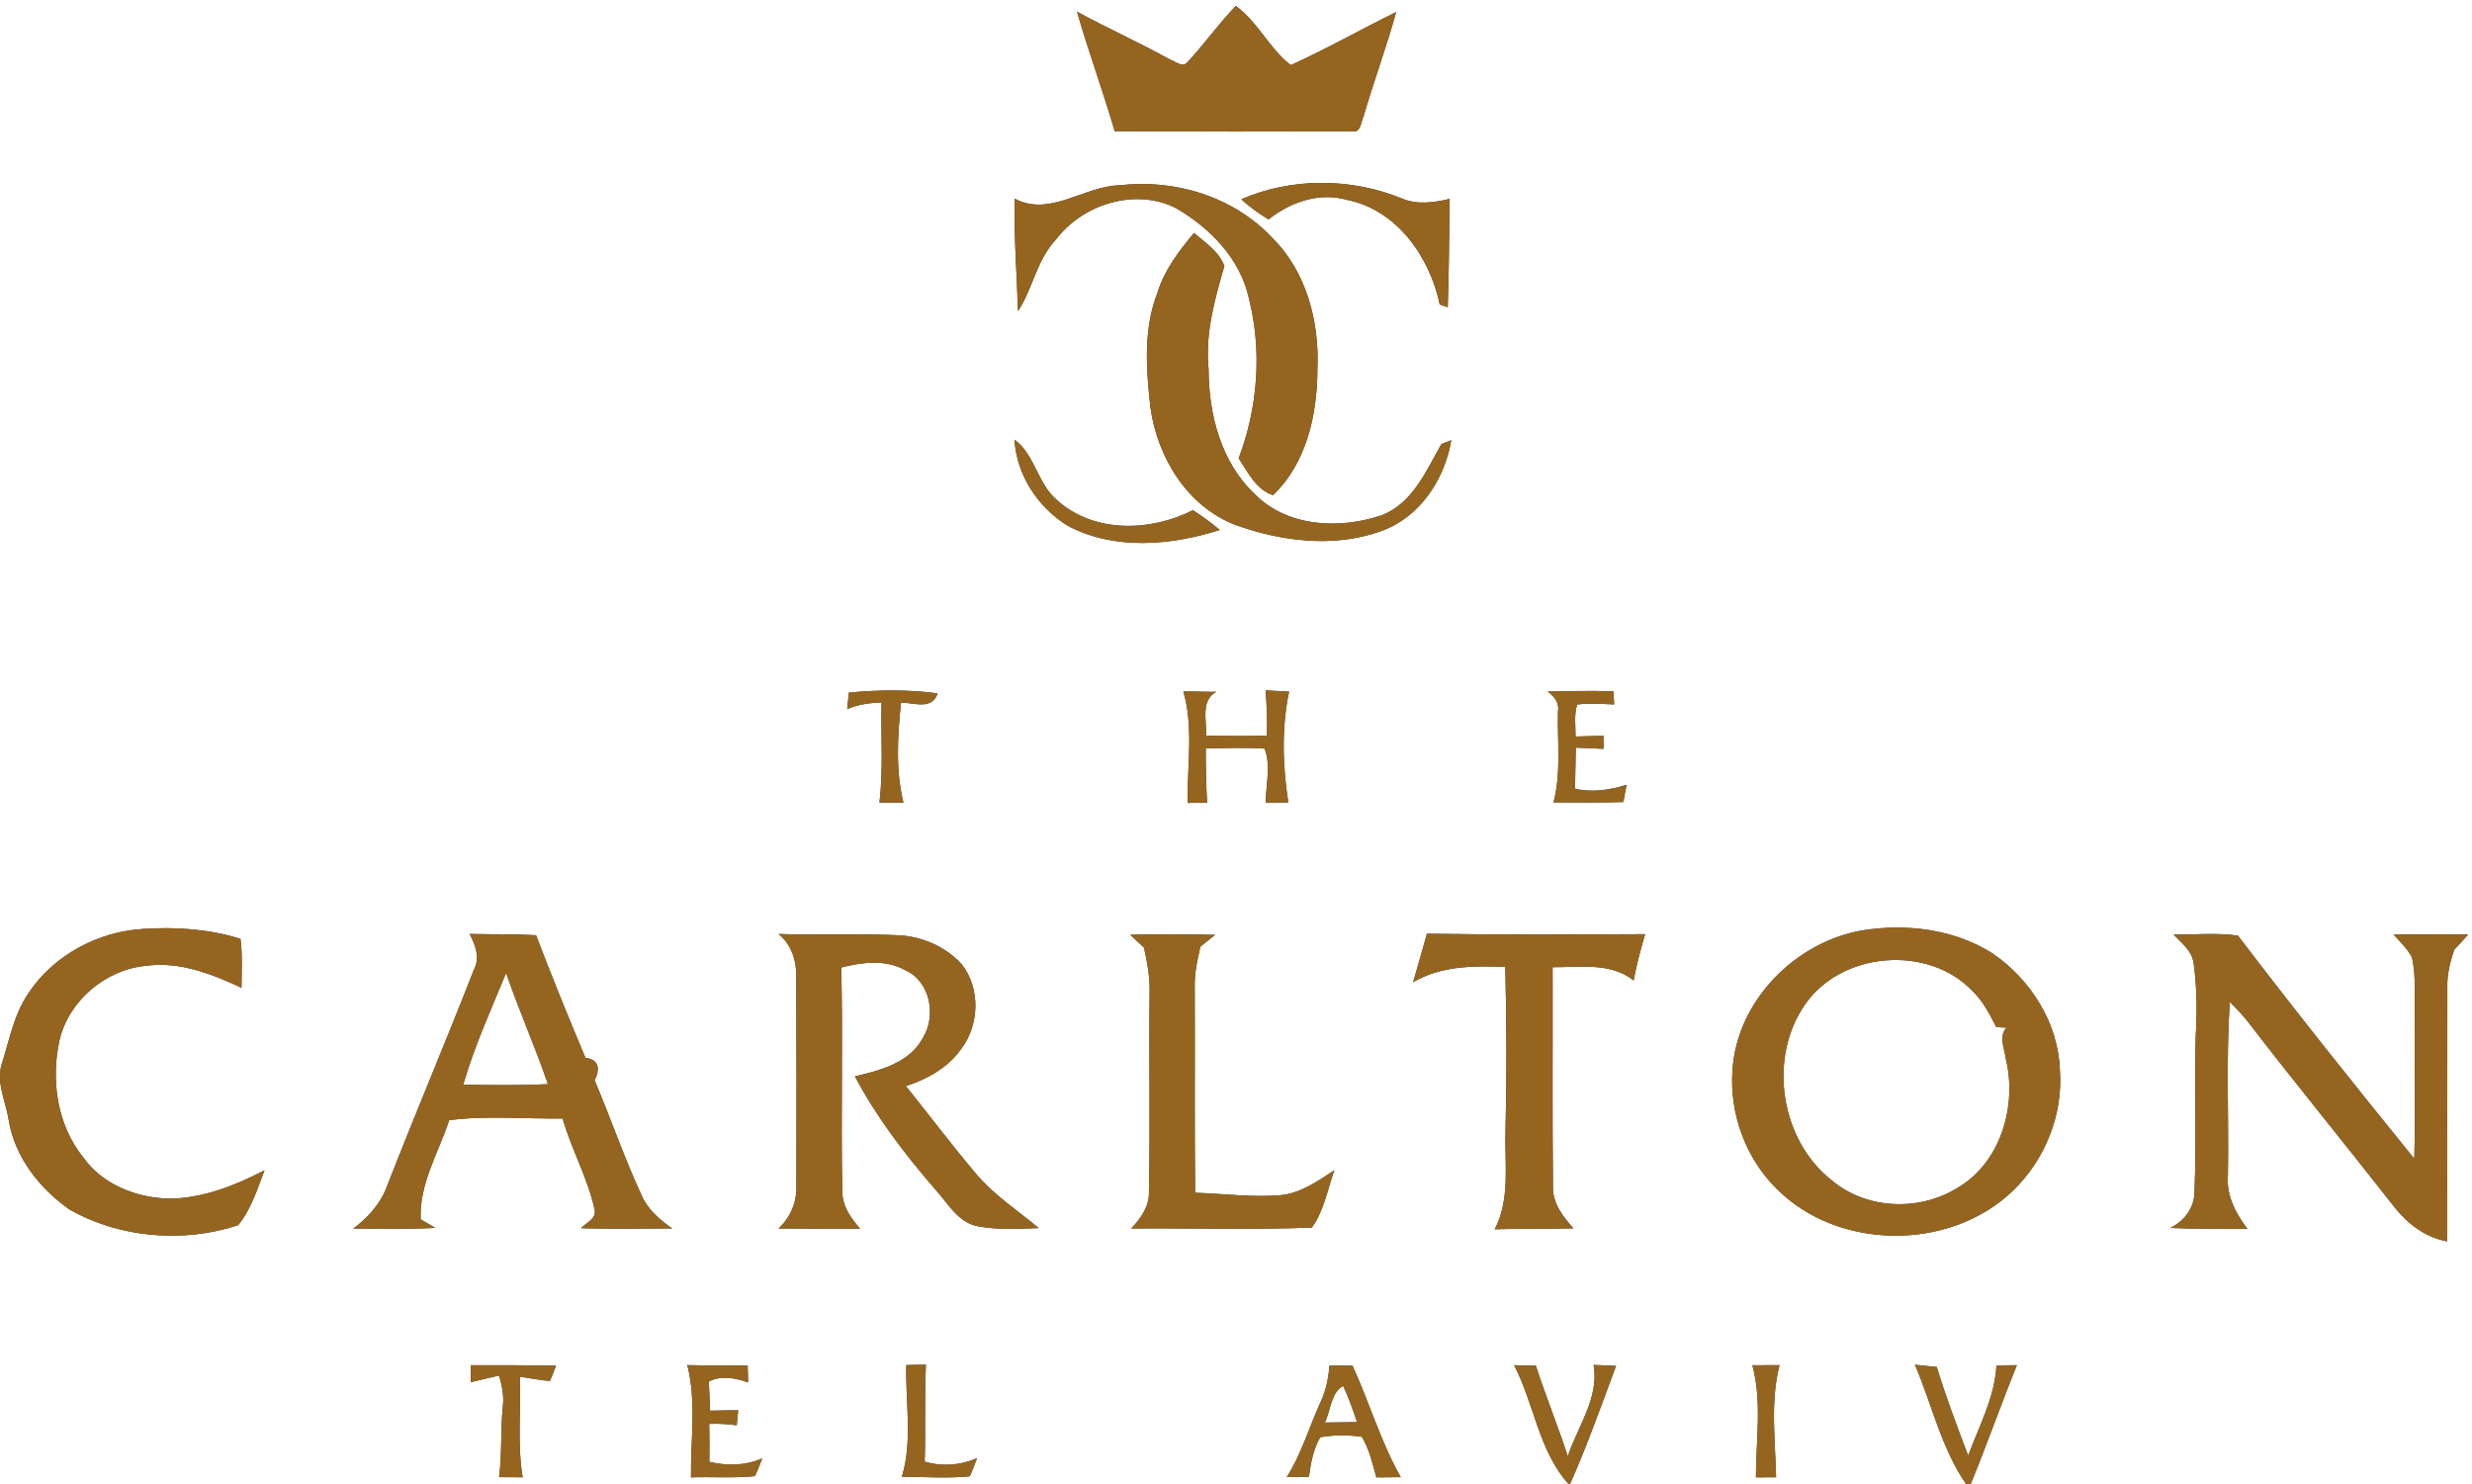
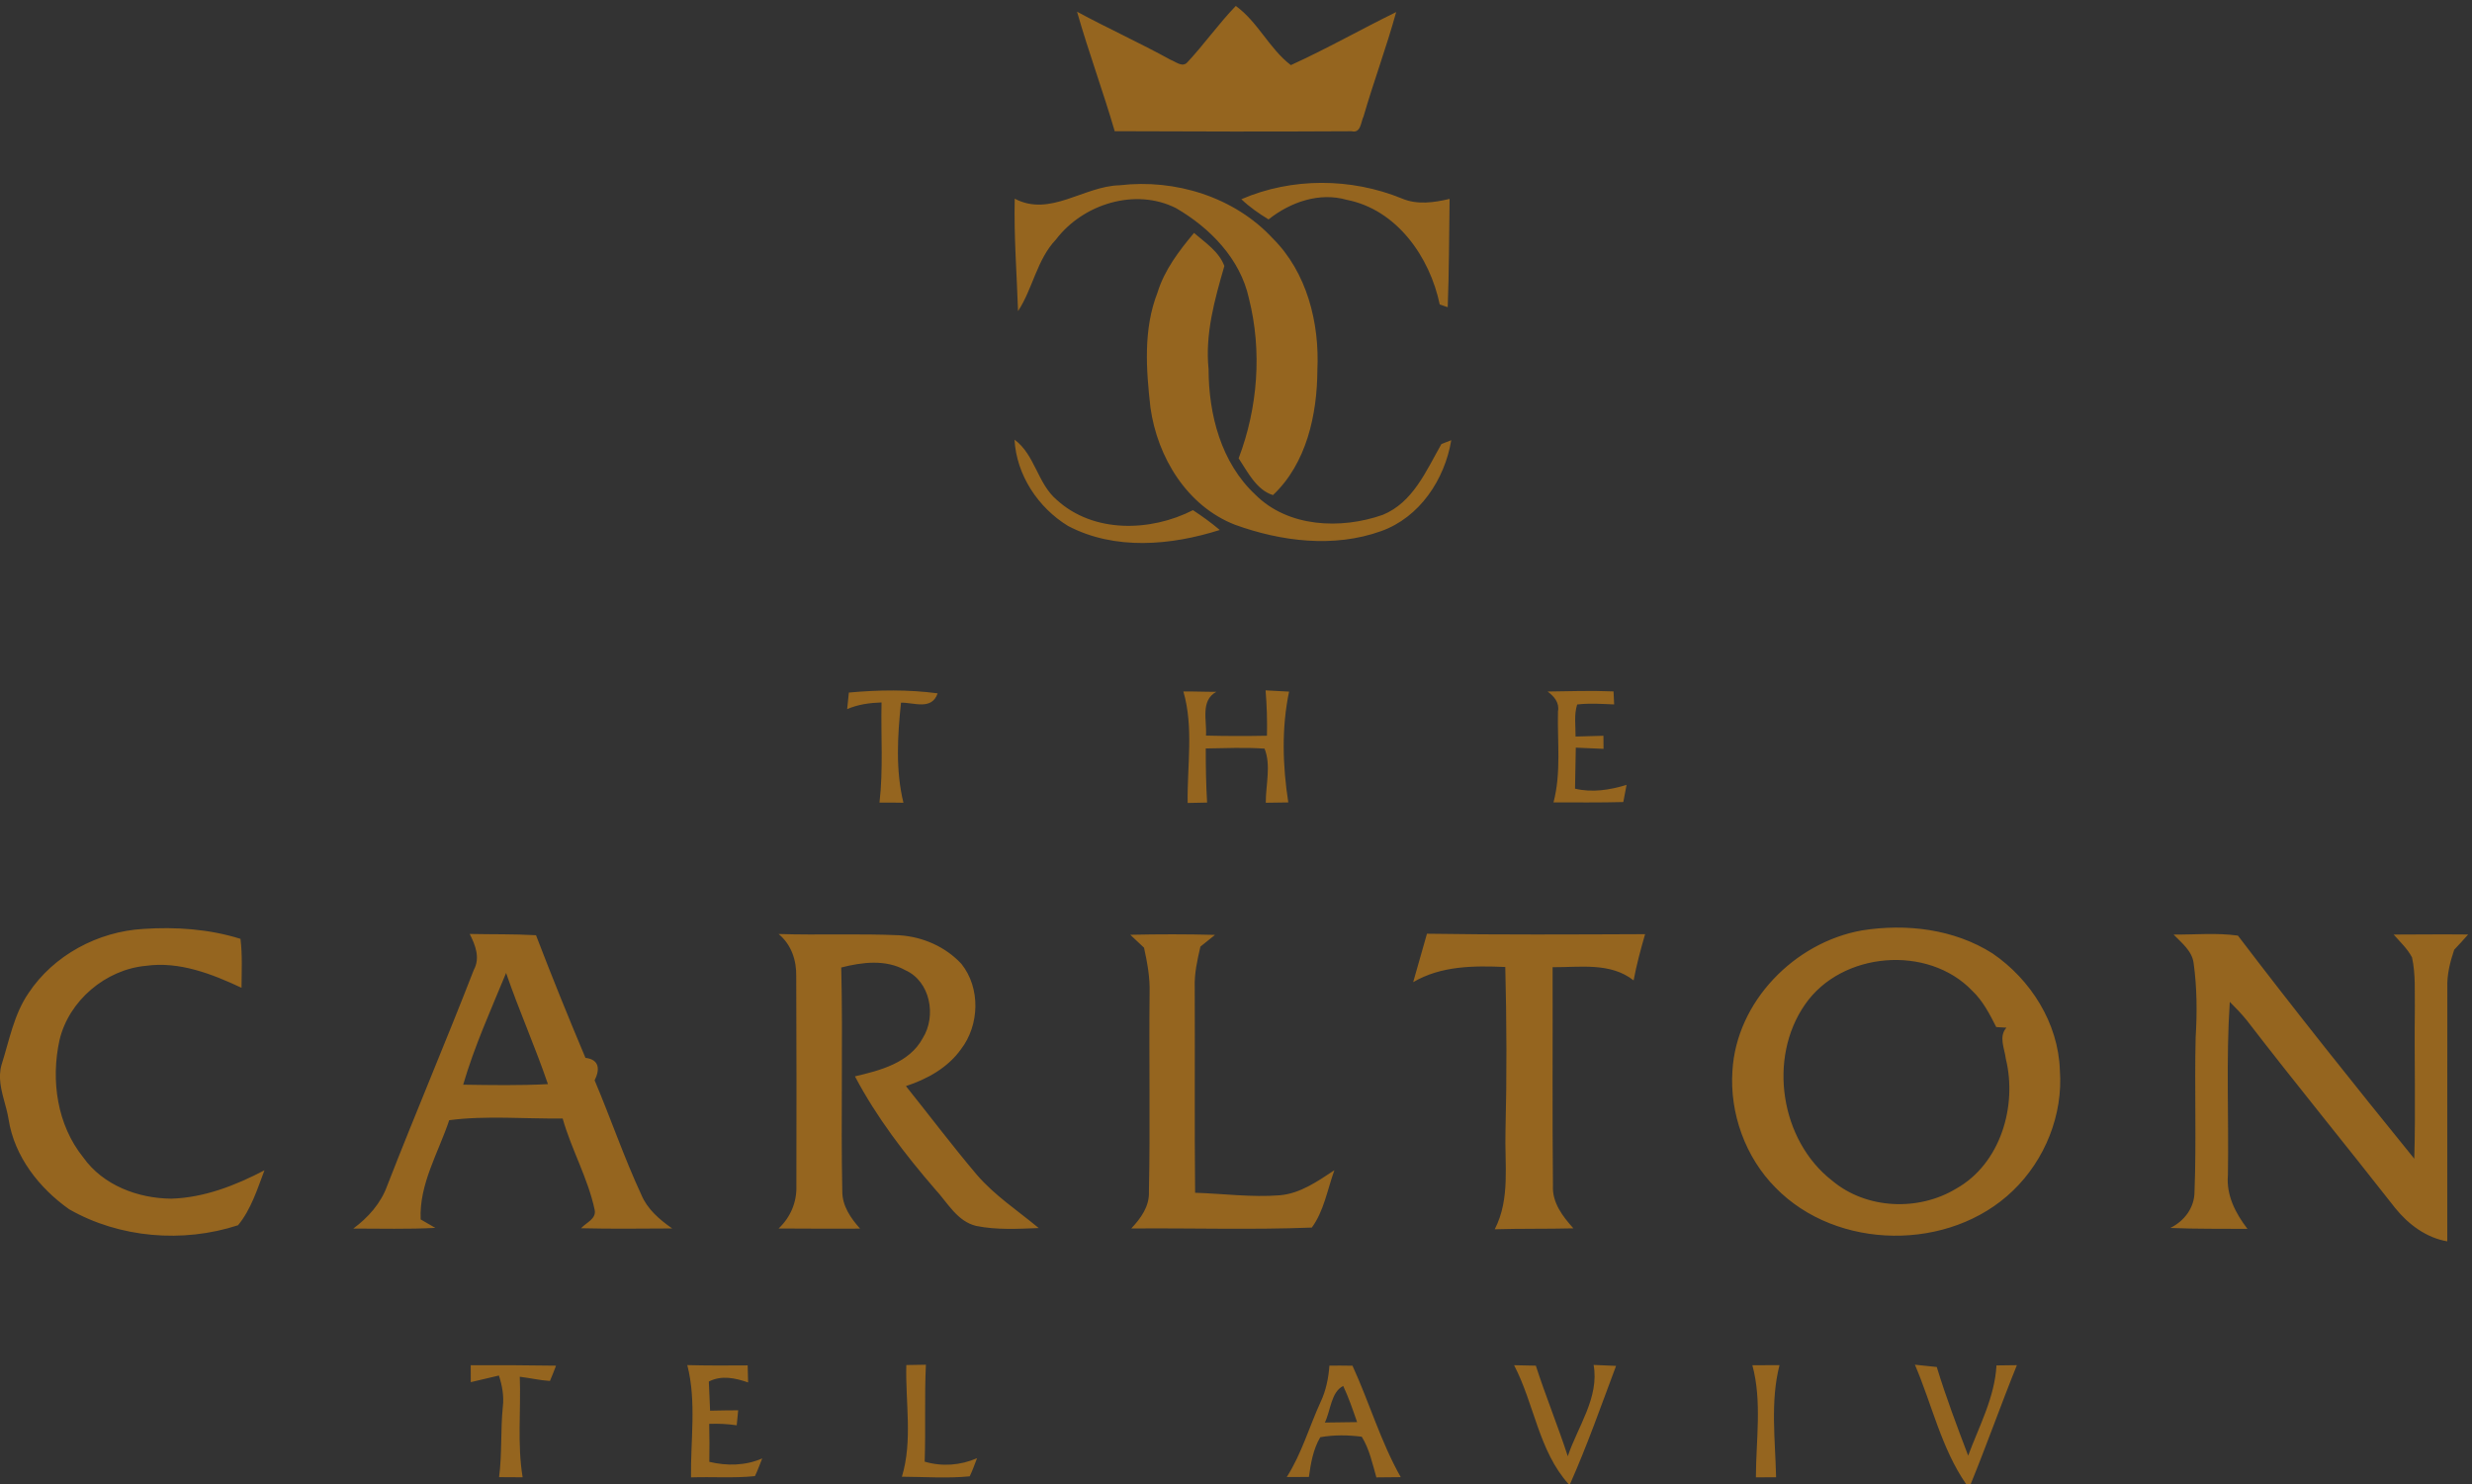
<svg xmlns="http://www.w3.org/2000/svg" width="448pt" height="269pt" viewBox="0 0 448 269" version="1.1">
  <rect x="0" y="0" width="448" height="269" fill="#333333" stroke="none" />
  <g id="surface1">
-     <path style=" stroke:none;fill-rule:evenodd;fill:rgb(100%,100%,100%);fill-opacity:1;" d="M 0 0 L 448 0 L 448 269 L 357.148 269 C 360.07 261.859 362.629 254.59 365.52 247.441 C 364.281 247.449 363.039 247.469 361.82 247.488 C 361.5 253.301 358.672 258.488 356.691 263.84 C 354.672 258.531 352.66 253.211 351 247.77 C 350.012 247.668 348.031 247.461 347.039 247.359 C 350.129 254.559 351.82 262.48 356.32 269 L 284.531 269 C 287.648 262 290.191 254.738 292.879 247.57 C 291.52 247.5 290.16 247.449 288.809 247.398 C 289.871 253.289 285.93 258.57 284.129 263.949 C 282.332 258.43 280.121 253.059 278.34 247.531 C 277.02 247.5 275.711 247.469 274.398 247.449 C 278.059 254.461 278.859 262.988 284.281 269 L 0 269 Z M 215.141 11.34 C 214.25 12.262 213.02 11.148 212.121 10.828 C 206.57 7.762 200.781 5.148 195.191 2.121 C 197.27 9.398 199.898 16.512 202.02 23.781 C 216.34 23.852 230.66 23.871 244.969 23.789 C 246.641 24.199 246.621 22.09 247.109 21.121 C 248.949 14.77 251.27 8.559 253.031 2.18 C 246.641 5.328 240.418 8.852 233.941 11.801 C 230.039 8.828 227.961 3.961 223.961 1.078 C 220.828 4.328 218.219 8.051 215.141 11.34 Z M 183.898 36.012 C 183.738 42.809 184.27 49.602 184.5 56.391 C 187.199 52.27 187.898 47.051 191.391 43.391 C 196.281 36.961 205.77 34 213.141 37.73 C 219.301 41.309 224.781 46.918 226.34 54.078 C 228.75 63.621 227.961 73.898 224.48 83.07 C 226.121 85.551 227.699 88.801 230.699 89.738 C 236.789 84 238.711 75.141 238.75 67.051 C 239.148 58.512 236.859 49.352 230.641 43.191 C 223.691 35.691 212.969 32.391 202.93 33.582 C 196.43 33.711 190.309 39.398 183.898 36.012 Z M 224.969 36.109 C 226.461 37.531 228.148 38.699 229.898 39.77 C 233.84 36.641 239.07 34.789 244.07 36.219 C 253.148 38 259.129 46.578 260.922 55.191 C 261.289 55.309 262.012 55.559 262.371 55.68 C 262.621 49.141 262.609 42.59 262.711 36.051 C 259.859 36.719 256.852 37.16 254.07 35.98 C 244.859 32.211 234.129 32.148 224.969 36.109 Z M 216.391 42.219 C 213.68 45.469 211.039 48.91 209.781 53.012 C 207.172 59.668 207.711 66.961 208.5 73.91 C 209.762 82.871 215.109 91.719 223.809 95.109 C 232.191 98.148 241.719 99.34 250.262 96.281 C 257.27 93.809 261.828 86.918 263.012 79.789 C 262.559 79.961 261.672 80.309 261.23 80.48 C 258.488 85.281 256.09 91.078 250.59 93.32 C 243 95.988 233.398 95.609 227.449 89.602 C 221.289 83.828 219.051 75.129 219.031 66.93 C 218.379 60.52 220.129 54.301 221.891 48.219 C 220.91 45.578 218.43 43.988 216.391 42.219 Z M 183.859 79.691 C 184.219 86.109 188.141 92.02 193.559 95.328 C 202.039 99.789 212.211 98.871 221.059 96.059 C 219.52 94.75 217.879 93.57 216.199 92.469 C 208.5 96.398 198.172 96.68 191.512 90.602 C 188.012 87.629 187.559 82.391 183.859 79.691 Z M 153.84 125.531 C 153.73 126.531 153.629 127.531 153.531 128.531 C 155.5 127.668 157.629 127.391 159.762 127.32 C 159.629 133.371 160.09 139.441 159.391 145.469 C 160.84 145.461 162.281 145.469 163.73 145.5 C 162.281 139.57 162.66 133.371 163.289 127.359 C 165.691 127.328 168.852 128.781 169.93 125.672 C 164.602 124.961 159.18 125.031 153.84 125.531 Z M 214.461 125.328 C 216.359 131.852 215.129 138.828 215.238 145.539 C 216.41 145.512 217.59 145.48 218.762 145.469 C 218.57 142.199 218.512 138.93 218.52 135.66 C 222.07 135.609 225.629 135.441 229.172 135.691 C 230.391 138.719 229.379 142.281 229.398 145.5 C 230.422 145.48 232.461 145.461 233.48 145.441 C 232.449 138.84 232.238 131.93 233.621 125.359 C 232.199 125.27 230.781 125.191 229.359 125.129 C 229.59 127.871 229.672 130.609 229.609 133.352 C 225.93 133.422 222.238 133.422 218.559 133.328 C 218.75 130.629 217.5 126.98 220.441 125.391 C 218.441 125.41 216.449 125.309 214.461 125.328 Z M 280.469 125.34 C 281.648 126.219 282.648 127.34 282.352 128.949 C 282.219 134.441 282.961 140.059 281.539 145.441 C 285.762 145.43 289.969 145.488 294.191 145.371 C 294.379 144.34 294.582 143.301 294.781 142.262 C 291.738 143.191 288.57 143.691 285.441 142.949 C 285.512 140.469 285.512 137.988 285.582 135.512 C 287.25 135.57 288.93 135.648 290.609 135.73 C 290.609 135.129 290.602 133.949 290.59 133.359 C 288.91 133.398 287.219 133.449 285.539 133.5 C 285.559 131.57 285.23 129.559 285.832 127.691 C 288.051 127.422 290.289 127.59 292.531 127.68 C 292.5 127.09 292.449 125.91 292.422 125.32 C 288.43 125.148 284.449 125.281 280.469 125.34 Z M 5.16 180.012 C 2.52 183.871 1.691 188.551 0.301 192.93 C 0.117 193.535 0.027 194.137 0 194.738 Z M 0 195.5 C 0.105 197.984 1.172 200.434 1.559 202.891 C 2.602 209.602 7.09 215.34 12.531 219.18 C 21.672 224.41 33.18 225.34 43.141 222.078 C 45.488 219.238 46.629 215.539 47.93 212.121 C 42.691 214.852 37.039 217.078 31.059 217.262 C 25.02 217.219 18.691 214.852 15.102 209.801 C 10.34 203.898 9.191 195.809 10.781 188.539 C 12.461 181.371 19.148 175.73 26.441 175.059 C 32.488 174.211 38.391 176.52 43.77 179.039 C 43.789 176.078 43.949 173.109 43.582 170.168 C 37.918 168.391 31.859 167.969 25.961 168.371 C 17.762 168.84 9.73 173.121 5.16 180.012 Z M 337.43 168.641 C 325.238 170.809 314.699 181.531 313.969 194.09 C 313.449 201.789 316.309 209.75 321.762 215.25 C 332.898 226.691 353.32 226.879 364.789 215.828 C 370.609 210.25 373.91 202.051 373.309 193.969 C 373.031 185.449 368.039 177.539 361.09 172.801 C 354.121 168.379 345.461 167.359 337.43 168.641 Z M 85.121 169.281 C 86.148 171.301 87.059 173.602 85.871 175.789 C 80.781 188.891 75.27 201.82 70.172 214.918 C 69.02 218.121 66.719 220.68 64.031 222.68 C 68.98 222.68 73.941 222.82 78.891 222.559 C 78.012 222.039 77.129 221.52 76.238 221.02 C 75.941 214.641 79.449 208.93 81.41 203.039 C 88.102 202.16 95.141 202.82 101.969 202.73 C 103.559 208.352 106.539 213.52 107.762 219.25 C 108.148 220.93 106.219 221.59 105.309 222.621 C 110.809 222.762 116.309 222.68 121.82 222.66 C 119.531 221.059 117.32 219.18 116.219 216.531 C 113.078 209.762 110.672 202.68 107.762 195.809 C 108.719 193.93 108.699 192.039 106.102 191.738 C 103 184.379 100 176.969 97.141 169.512 C 93.141 169.281 89.129 169.371 85.121 169.281 Z M 141.102 169.289 C 143.41 171.191 144.371 174.059 144.301 177 C 144.359 189.648 144.359 202.301 144.328 214.949 C 144.422 217.91 143.25 220.648 141.109 222.668 C 146.031 222.711 150.949 222.699 155.871 222.691 C 154.172 220.789 152.641 218.59 152.648 215.918 C 152.371 202.41 152.781 188.879 152.461 175.359 C 156.238 174.398 160.48 173.852 164.051 175.84 C 168.609 177.859 169.75 184.141 167.23 188.168 C 164.832 192.641 159.512 194.031 154.941 195.09 C 158.859 202.52 163.988 209.199 169.461 215.539 C 171.719 217.961 173.441 221.359 176.898 222.199 C 180.621 222.961 184.469 222.73 188.25 222.59 C 184.469 219.441 180.289 216.711 177.059 212.961 C 172.609 207.719 168.48 202.219 164.18 196.859 C 168.02 195.602 171.762 193.539 174.148 190.191 C 177.531 185.801 177.73 179.07 174.23 174.699 C 171.328 171.578 167.199 169.781 162.969 169.52 C 155.691 169.191 148.391 169.52 141.102 169.289 Z M 204.84 169.43 C 205.68 170.199 206.512 170.98 207.328 171.77 C 207.922 174.461 208.43 177.199 208.34 179.969 C 208.211 191.98 208.469 203.988 208.219 215.988 C 208.328 218.672 206.75 220.82 205.012 222.668 C 215.922 222.57 226.852 222.93 237.738 222.5 C 239.941 219.512 240.57 215.578 241.832 212.109 C 238.801 214.102 235.66 216.328 231.941 216.648 C 226.82 217.051 221.699 216.352 216.59 216.191 C 216.461 203.781 216.578 191.371 216.52 178.961 C 216.441 176.449 216.988 174 217.551 171.578 C 218.43 170.871 219.32 170.16 220.199 169.449 C 215.078 169.309 209.961 169.32 204.84 169.43 Z M 258.609 169.238 C 257.781 172.16 256.949 175.09 256.109 178.02 C 261.172 175.039 267.109 175.02 272.801 175.27 C 273.051 185.18 273.09 195.09 272.84 204.988 C 272.66 210.961 273.75 217.27 270.891 222.809 C 275.641 222.668 280.398 222.762 285.148 222.641 C 283.211 220.488 281.289 217.988 281.441 214.918 C 281.309 201.719 281.418 188.512 281.379 175.309 C 286.332 175.34 291.859 174.391 296.059 177.699 C 296.59 174.871 297.34 172.09 298.141 169.32 C 284.961 169.371 271.781 169.449 258.609 169.238 Z M 393.918 169.391 C 395.391 170.918 397.289 172.359 397.559 174.621 C 398.168 179.059 398.191 183.57 397.918 188.039 C 397.691 197.34 398.07 206.66 397.711 215.961 C 397.719 218.891 395.879 221.309 393.328 222.57 C 397.98 222.77 402.641 222.699 407.309 222.738 C 405.16 219.941 403.449 216.66 403.762 213.02 C 403.941 202.539 403.41 192.051 404.102 181.59 C 405.18 182.66 406.23 183.762 407.191 184.941 C 416.012 196.41 425.191 207.59 434.102 218.988 C 436.488 221.941 439.699 224.34 443.52 225 C 443.5 209.66 443.531 194.328 443.531 178.988 C 443.449 176.641 444.031 174.359 444.77 172.148 C 445.629 171.238 446.48 170.32 447.301 169.379 C 442.801 169.332 438.301 169.379 433.801 169.391 C 434.961 170.719 436.301 171.949 437.129 173.531 C 437.809 176.609 437.59 179.801 437.641 182.941 C 437.531 191.969 437.801 201 437.539 210.02 C 426.719 196.68 415.98 183.25 405.582 169.582 C 401.719 169.039 397.801 169.43 393.922 169.391 Z M 85.309 247.449 C 85.32 248.469 85.332 249.5 85.32 250.52 C 87.02 250.109 88.711 249.711 90.418 249.32 C 91.012 251.141 91.359 253.051 91.129 254.969 C 90.699 259.211 91 263.5 90.449 267.738 C 91.871 267.738 93.289 267.75 94.719 267.762 C 93.719 261.738 94.43 255.609 94.199 249.539 C 96.031 249.762 97.832 250.191 99.668 250.301 C 100.07 249.391 100.41 248.449 100.77 247.531 C 95.609 247.449 90.461 247.43 85.309 247.449 Z M 124.559 247.43 C 126.25 254.02 125.141 261.02 125.23 267.781 C 129.09 267.641 132.969 267.949 136.82 267.551 C 137.32 266.5 137.711 265.41 138.141 264.34 C 135.102 265.668 131.75 265.73 128.551 264.961 C 128.582 262.668 128.59 260.371 128.531 258.078 C 130.191 258.02 131.859 258.09 133.512 258.34 C 133.602 257.43 133.691 256.52 133.781 255.621 C 132.078 255.629 130.379 255.648 128.691 255.691 C 128.621 253.918 128.551 252.168 128.461 250.41 C 130.77 249.219 133.25 249.77 135.578 250.57 C 135.551 249.539 135.531 248.5 135.5 247.48 C 131.852 247.512 128.199 247.52 124.559 247.43 Z M 164.25 247.418 C 164.07 254.141 165.43 261.148 163.449 267.66 C 167.539 267.68 171.66 267.988 175.738 267.59 C 176.262 266.52 176.641 265.391 177.07 264.301 C 174.059 265.609 170.75 265.859 167.578 264.93 C 167.781 259.07 167.52 253.211 167.801 247.359 C 166.621 247.379 165.43 247.398 164.25 247.418 Z M 317.582 247.449 C 319.359 254.039 318.238 261.031 318.219 267.77 C 319.441 267.77 320.66 267.762 321.879 267.762 C 321.738 261.012 320.801 254.059 322.5 247.441 C 320.859 247.461 319.219 247.461 317.582 247.449 Z M 240.93 247.52 C 240.762 249.781 240.32 252.02 239.34 254.09 C 237.27 258.621 235.891 263.488 233.199 267.719 C 234.531 267.73 235.871 267.711 237.211 267.699 C 237.551 265.219 237.988 262.68 239.27 260.5 C 241.738 260.051 244.301 260.09 246.789 260.41 C 248.18 262.648 248.719 265.27 249.441 267.781 C 250.91 267.762 252.379 267.75 253.859 267.738 C 250.23 261.34 248.18 254.211 245.109 247.539 C 243.711 247.512 242.32 247.512 240.93 247.52 Z M 327.129 182.059 C 333.738 172.48 349.391 171.168 357.441 179.59 C 359.371 181.418 360.59 183.82 361.781 186.16 C 362.238 186.191 363.16 186.238 363.621 186.27 C 362.18 187.891 363.289 190.031 363.512 191.898 C 365.621 200.488 362.539 210.949 354.52 215.441 C 347.672 219.59 338.219 219.191 332.031 213.988 C 322.66 206.711 320.34 191.789 327.129 182.059 Z M 83.941 196.602 C 85.969 189.648 88.969 183.031 91.719 176.352 C 94.051 183.141 96.98 189.699 99.301 196.5 C 94.18 196.77 89.059 196.68 83.941 196.602 Z M 240.102 257.84 C 241.148 255.719 241.211 252.309 243.43 251.211 C 244.43 253.328 245.18 255.551 245.949 257.762 C 244 257.801 242.051 257.82 240.102 257.84 Z M 240.102 257.84 " />
    <path style=" stroke:none;fill-rule:evenodd;fill:rgb(58.397%,39.598%,12.157%);fill-opacity:1;" d="M 215.141 11.34 C 218.219 8.051 220.828 4.328 223.961 1.078 C 227.961 3.961 230.039 8.828 233.941 11.801 C 240.418 8.852 246.641 5.328 253.031 2.18 C 251.27 8.559 248.949 14.77 247.109 21.121 C 246.621 22.09 246.641 24.199 244.969 23.789 C 230.66 23.871 216.34 23.852 202.02 23.781 C 199.898 16.512 197.27 9.398 195.191 2.121 C 200.781 5.148 206.57 7.762 212.121 10.828 C 213.02 11.148 214.25 12.262 215.141 11.34 Z M 0 194.738 L 0 195.5 C 0.105 197.98 1.172 200.434 1.559 202.891 C 2.602 209.602 7.09 215.34 12.531 219.18 C 21.672 224.41 33.18 225.34 43.141 222.078 C 45.488 219.238 46.629 215.539 47.93 212.121 C 42.691 214.852 37.039 217.078 31.059 217.262 C 25.02 217.219 18.691 214.852 15.102 209.801 C 10.34 203.898 9.191 195.809 10.781 188.539 C 12.461 181.371 19.148 175.73 26.441 175.059 C 32.488 174.211 38.391 176.52 43.77 179.039 C 43.789 176.078 43.949 173.109 43.582 170.168 C 37.918 168.391 31.859 167.969 25.961 168.371 C 17.762 168.84 9.73 173.121 5.16 180.012 C 2.52 183.871 1.691 188.551 0.301 192.93 C 0.117 193.535 0.027 194.141 0 194.738 Z M 183.898 36.012 C 190.309 39.398 196.43 33.711 202.93 33.582 C 212.969 32.391 223.691 35.691 230.641 43.191 C 236.859 49.352 239.148 58.512 238.75 67.051 C 238.711 75.141 236.789 84 230.699 89.738 C 227.699 88.801 226.121 85.551 224.48 83.07 C 227.961 73.898 228.75 63.621 226.34 54.078 C 224.781 46.918 219.301 41.309 213.141 37.73 C 205.77 34 196.281 36.961 191.391 43.391 C 187.898 47.051 187.199 52.27 184.5 56.391 C 184.27 49.602 183.738 42.809 183.898 36.012 Z M 224.969 36.109 C 234.129 32.148 244.859 32.211 254.07 35.98 C 256.852 37.16 259.859 36.719 262.711 36.051 C 262.609 42.59 262.621 49.141 262.371 55.68 C 262.012 55.559 261.289 55.309 260.922 55.191 C 259.129 46.578 253.148 38 244.07 36.219 C 239.07 34.789 233.84 36.641 229.898 39.77 C 228.148 38.699 226.461 37.531 224.969 36.109 Z M 216.391 42.219 C 218.43 43.988 220.91 45.578 221.891 48.219 C 220.129 54.301 218.379 60.52 219.031 66.93 C 219.051 75.129 221.289 83.828 227.449 89.602 C 233.398 95.609 243 95.988 250.59 93.32 C 256.09 91.078 258.488 85.281 261.23 80.48 C 261.672 80.309 262.559 79.961 263.012 79.789 C 261.828 86.918 257.27 93.809 250.262 96.281 C 241.719 99.34 232.191 98.148 223.809 95.109 C 215.109 91.719 209.762 82.871 208.5 73.91 C 207.711 66.961 207.172 59.668 209.781 53.012 C 211.039 48.91 213.68 45.469 216.391 42.219 Z M 183.859 79.691 C 187.559 82.391 188.012 87.629 191.512 90.602 C 198.172 96.68 208.5 96.398 216.199 92.469 C 217.879 93.57 219.52 94.75 221.059 96.059 C 212.211 98.871 202.039 99.789 193.559 95.328 C 188.141 92.02 184.219 86.109 183.859 79.691 Z M 153.84 125.531 C 159.18 125.031 164.602 124.961 169.93 125.672 C 168.852 128.781 165.691 127.328 163.289 127.359 C 162.66 133.371 162.281 139.57 163.73 145.5 C 162.281 145.469 160.84 145.461 159.391 145.469 C 160.09 139.441 159.629 133.371 159.762 127.32 C 157.629 127.391 155.5 127.668 153.531 128.531 C 153.629 127.531 153.73 126.531 153.84 125.531 Z M 214.461 125.328 C 216.449 125.309 218.441 125.41 220.441 125.391 C 217.5 126.98 218.75 130.629 218.559 133.328 C 222.238 133.422 225.93 133.422 229.609 133.352 C 229.672 130.609 229.59 127.871 229.359 125.129 C 230.781 125.191 232.199 125.27 233.621 125.359 C 232.238 131.93 232.449 138.84 233.48 145.441 C 232.461 145.461 230.422 145.48 229.398 145.5 C 229.379 142.281 230.391 138.719 229.172 135.691 C 225.629 135.441 222.07 135.609 218.52 135.66 C 218.512 138.93 218.57 142.199 218.762 145.469 C 217.59 145.48 216.41 145.512 215.238 145.539 C 215.129 138.828 216.359 131.852 214.461 125.328 Z M 280.469 125.34 C 284.449 125.281 288.43 125.148 292.422 125.32 C 292.449 125.91 292.5 127.09 292.531 127.68 C 290.289 127.59 288.051 127.422 285.832 127.691 C 285.23 129.559 285.559 131.57 285.539 133.5 C 287.219 133.449 288.91 133.398 290.59 133.359 C 290.602 133.949 290.609 135.129 290.609 135.73 C 288.93 135.648 287.25 135.57 285.582 135.512 C 285.512 137.988 285.512 140.469 285.441 142.949 C 288.57 143.691 291.738 143.191 294.781 142.262 C 294.582 143.301 294.379 144.34 294.191 145.371 C 289.969 145.488 285.762 145.43 281.539 145.441 C 282.961 140.059 282.219 134.441 282.352 128.949 C 282.648 127.34 281.648 126.219 280.469 125.34 Z M 337.43 168.641 C 345.461 167.359 354.121 168.379 361.09 172.801 C 368.039 177.539 373.031 185.449 373.309 193.969 C 373.91 202.051 370.609 210.25 364.789 215.828 C 353.32 226.879 332.898 226.691 321.762 215.25 C 316.309 209.75 313.449 201.789 313.969 194.09 C 314.699 181.531 325.238 170.809 337.43 168.641 Z M 327.129 182.059 C 320.34 191.789 322.66 206.711 332.031 213.988 C 338.219 219.191 347.672 219.59 354.52 215.441 C 362.539 210.949 365.621 200.488 363.512 191.898 C 363.289 190.031 362.18 187.891 363.621 186.27 C 363.16 186.238 362.238 186.191 361.781 186.16 C 360.59 183.82 359.371 181.422 357.441 179.59 C 349.391 171.168 333.738 172.48 327.129 182.059 Z M 85.121 169.281 C 89.129 169.371 93.141 169.281 97.141 169.512 C 100 176.969 103 184.379 106.102 191.738 C 108.699 192.039 108.719 193.93 107.762 195.809 C 110.672 202.68 113.078 209.762 116.219 216.531 C 117.32 219.18 119.531 221.059 121.82 222.66 C 116.309 222.68 110.809 222.762 105.309 222.621 C 106.219 221.59 108.148 220.93 107.762 219.25 C 106.539 213.52 103.559 208.352 101.969 202.73 C 95.141 202.82 88.102 202.16 81.41 203.039 C 79.449 208.93 75.941 214.641 76.238 221.02 C 77.129 221.52 78.012 222.039 78.891 222.559 C 73.941 222.82 68.98 222.68 64.031 222.68 C 66.719 220.68 69.02 218.121 70.172 214.918 C 75.27 201.82 80.781 188.891 85.871 175.789 C 87.059 173.602 86.148 171.301 85.121 169.281 Z M 83.941 196.602 C 89.059 196.68 94.18 196.77 99.301 196.5 C 96.98 189.699 94.051 183.141 91.719 176.352 C 88.969 183.031 85.969 189.648 83.941 196.602 Z M 141.102 169.289 C 148.391 169.52 155.691 169.191 162.969 169.52 C 167.199 169.781 171.328 171.578 174.23 174.699 C 177.73 179.07 177.531 185.801 174.148 190.191 C 171.762 193.539 168.02 195.602 164.18 196.859 C 168.48 202.219 172.609 207.719 177.059 212.961 C 180.289 216.711 184.469 219.441 188.25 222.59 C 184.469 222.73 180.621 222.961 176.898 222.199 C 173.441 221.359 171.719 217.961 169.461 215.539 C 163.988 209.199 158.859 202.52 154.941 195.09 C 159.512 194.031 164.832 192.641 167.23 188.168 C 169.75 184.141 168.609 177.859 164.051 175.84 C 160.48 173.852 156.238 174.398 152.461 175.359 C 152.781 188.879 152.371 202.41 152.648 215.918 C 152.641 218.59 154.172 220.789 155.871 222.691 C 150.949 222.699 146.031 222.711 141.109 222.668 C 143.25 220.648 144.422 217.91 144.328 214.949 C 144.359 202.301 144.359 189.648 144.301 177 C 144.371 174.059 143.41 171.191 141.102 169.289 Z M 204.84 169.43 C 209.961 169.32 215.078 169.309 220.199 169.449 C 219.32 170.16 218.43 170.871 217.551 171.578 C 216.988 174 216.441 176.449 216.52 178.961 C 216.578 191.371 216.461 203.781 216.59 216.191 C 221.699 216.352 226.82 217.051 231.941 216.648 C 235.66 216.328 238.801 214.102 241.832 212.109 C 240.57 215.578 239.941 219.512 237.738 222.5 C 226.852 222.93 215.922 222.57 205.012 222.668 C 206.75 220.82 208.328 218.672 208.219 215.988 C 208.469 203.988 208.211 191.98 208.34 179.969 C 208.43 177.199 207.922 174.461 207.328 171.77 C 206.512 170.98 205.68 170.199 204.84 169.43 Z M 258.609 169.238 C 271.781 169.449 284.961 169.371 298.141 169.32 C 297.34 172.09 296.59 174.871 296.059 177.699 C 291.859 174.391 286.332 175.34 281.379 175.309 C 281.418 188.512 281.309 201.719 281.441 214.918 C 281.289 217.988 283.211 220.488 285.148 222.641 C 280.398 222.762 275.641 222.668 270.891 222.809 C 273.75 217.27 272.66 210.961 272.84 204.988 C 273.09 195.09 273.051 185.18 272.801 175.27 C 267.109 175.02 261.172 175.039 256.109 178.02 C 256.949 175.09 257.781 172.16 258.609 169.238 Z M 393.918 169.391 C 397.801 169.43 401.719 169.039 405.578 169.582 C 415.98 183.25 426.719 196.68 437.539 210.02 C 437.801 201 437.531 191.969 437.641 182.941 C 437.59 179.801 437.809 176.609 437.129 173.531 C 436.301 171.949 434.961 170.719 433.801 169.391 C 438.301 169.379 442.801 169.332 447.301 169.379 C 446.48 170.32 445.629 171.238 444.77 172.148 C 444.031 174.359 443.449 176.641 443.531 178.988 C 443.531 194.328 443.5 209.66 443.52 225 C 439.699 224.34 436.488 221.938 434.102 218.988 C 425.191 207.59 416.012 196.41 407.191 184.941 C 406.23 183.762 405.18 182.66 404.102 181.59 C 403.41 192.051 403.941 202.539 403.762 213.02 C 403.449 216.66 405.16 219.941 407.309 222.738 C 402.641 222.699 397.98 222.77 393.328 222.57 C 395.879 221.309 397.719 218.891 397.711 215.961 C 398.07 206.66 397.691 197.34 397.918 188.039 C 398.191 183.57 398.168 179.059 397.559 174.621 C 397.289 172.359 395.391 170.918 393.918 169.391 Z M 85.309 247.449 C 90.461 247.43 95.609 247.449 100.77 247.531 C 100.41 248.449 100.07 249.391 99.668 250.301 C 97.832 250.191 96.031 249.762 94.199 249.539 C 94.43 255.609 93.719 261.738 94.719 267.762 C 93.289 267.75 91.871 267.738 90.449 267.738 C 91 263.5 90.699 259.211 91.129 254.969 C 91.359 253.051 91.012 251.141 90.418 249.32 C 88.711 249.711 87.02 250.109 85.32 250.52 C 85.332 249.5 85.32 248.469 85.309 247.449 Z M 124.559 247.43 C 128.199 247.52 131.852 247.512 135.5 247.48 C 135.531 248.5 135.551 249.539 135.578 250.57 C 133.25 249.77 130.77 249.219 128.461 250.41 C 128.551 252.168 128.621 253.918 128.691 255.691 C 130.379 255.648 132.078 255.629 133.781 255.621 C 133.691 256.52 133.602 257.43 133.512 258.34 C 131.859 258.09 130.191 258.02 128.531 258.078 C 128.59 260.371 128.582 262.668 128.551 264.961 C 131.75 265.73 135.102 265.668 138.141 264.34 C 137.711 265.41 137.32 266.5 136.82 267.551 C 132.969 267.949 129.09 267.641 125.23 267.781 C 125.141 261.02 126.25 254.02 124.559 247.43 Z M 164.25 247.418 C 165.43 247.398 166.621 247.379 167.801 247.359 C 167.52 253.211 167.781 259.07 167.578 264.93 C 170.75 265.859 174.059 265.609 177.07 264.301 C 176.641 265.391 176.262 266.52 175.738 267.59 C 171.66 267.988 167.539 267.68 163.449 267.66 C 165.43 261.148 164.07 254.141 164.25 247.418 Z M 274.398 247.449 C 275.711 247.469 277.02 247.5 278.34 247.531 C 280.121 253.059 282.332 258.43 284.129 263.949 C 285.93 258.57 289.871 253.289 288.809 247.398 C 290.16 247.449 291.52 247.5 292.879 247.57 C 290.191 254.738 287.648 262 284.531 269 L 284.281 269 C 278.859 262.988 278.059 254.461 274.398 247.449 Z M 317.582 247.449 C 319.219 247.461 320.859 247.461 322.5 247.441 C 320.801 254.059 321.738 261.012 321.879 267.762 C 320.66 267.762 319.441 267.77 318.219 267.77 C 318.238 261.031 319.359 254.039 317.582 247.449 Z M 361.82 247.488 C 363.039 247.469 364.281 247.449 365.52 247.441 C 362.629 254.59 360.07 261.859 357.148 269 L 356.32 269 C 351.82 262.48 350.129 254.559 347.039 247.359 C 348.031 247.461 350.012 247.668 351 247.77 C 352.66 253.211 354.672 258.531 356.691 263.84 C 358.672 258.488 361.5 253.301 361.82 247.488 Z M 240.93 247.52 C 242.32 247.512 243.711 247.512 245.109 247.539 C 248.18 254.211 250.23 261.34 253.859 267.738 C 252.379 267.75 250.91 267.762 249.441 267.781 C 248.719 265.27 248.18 262.648 246.789 260.41 C 244.301 260.09 241.738 260.051 239.27 260.5 C 237.988 262.68 237.551 265.219 237.211 267.699 C 235.871 267.711 234.531 267.73 233.199 267.719 C 235.891 263.488 237.27 258.621 239.34 254.09 C 240.32 252.02 240.762 249.781 240.93 247.52 Z M 240.102 257.84 C 242.051 257.82 244 257.801 245.949 257.762 C 245.18 255.551 244.43 253.328 243.43 251.211 C 241.211 252.309 241.148 255.719 240.102 257.84 Z M 240.102 257.84 " />
  </g>
</svg>